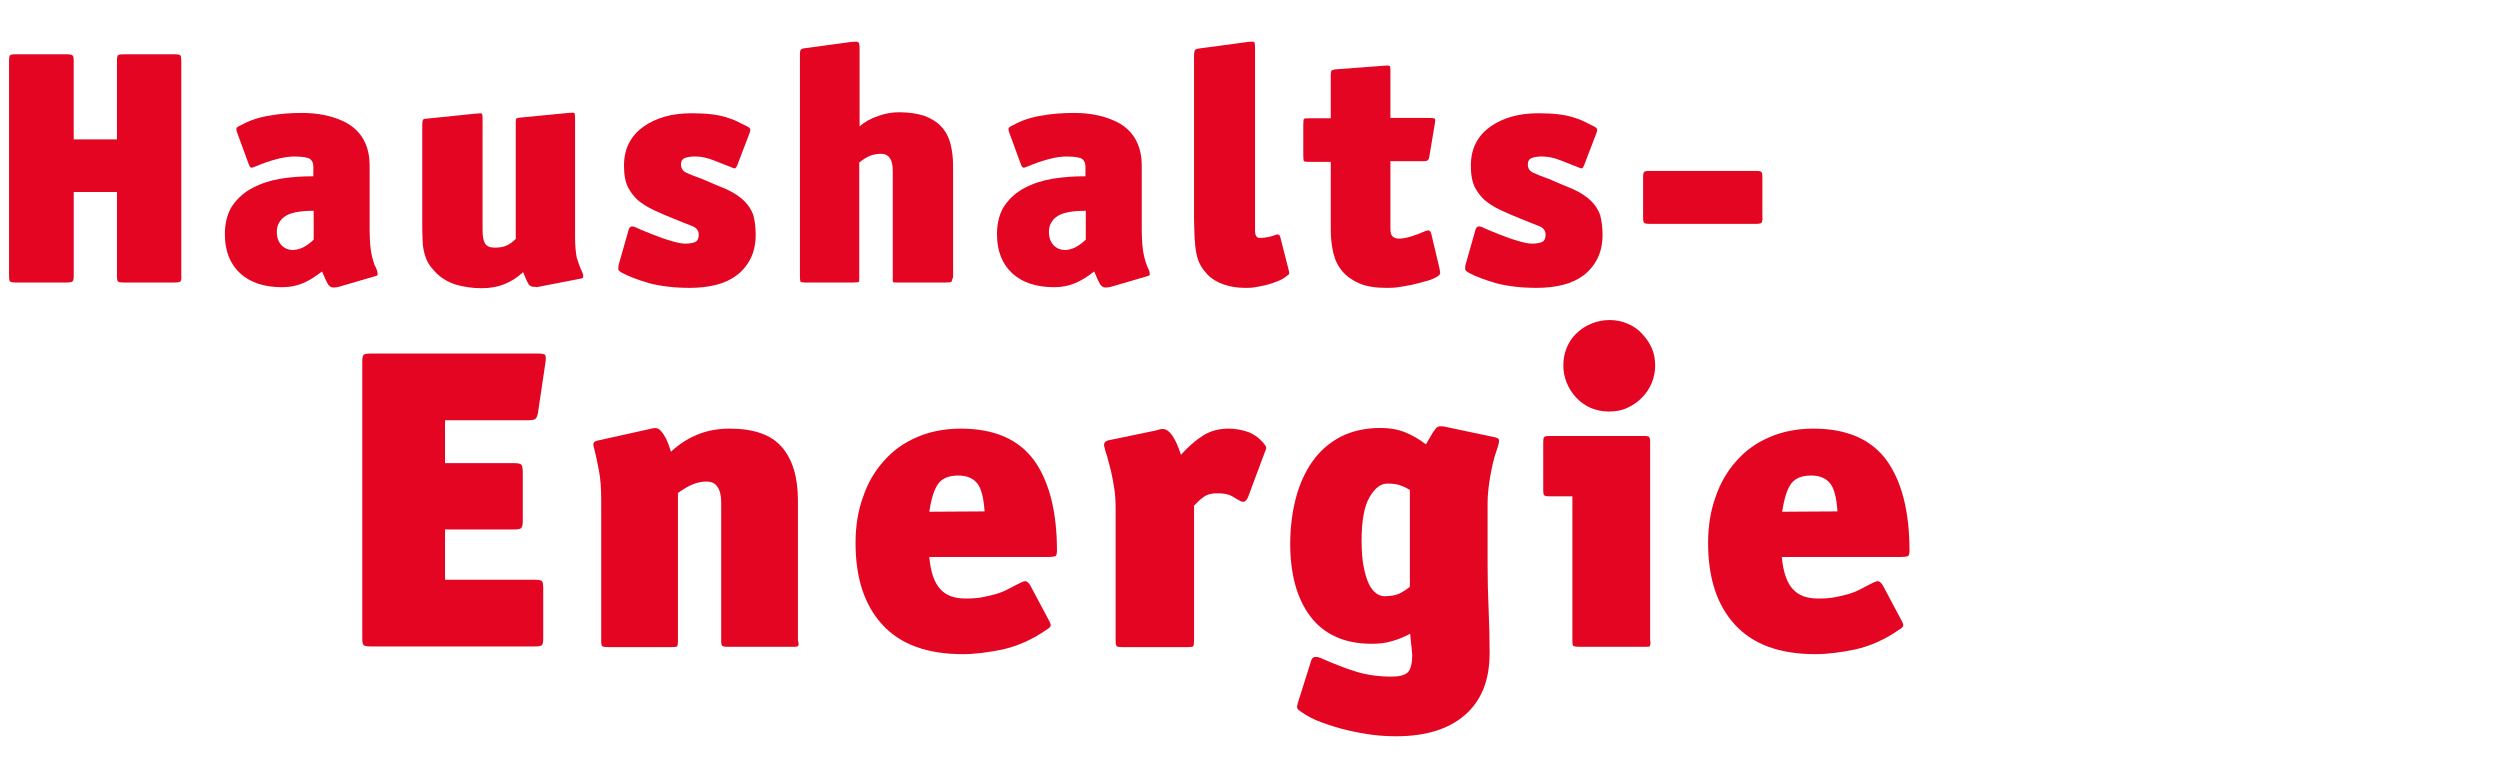
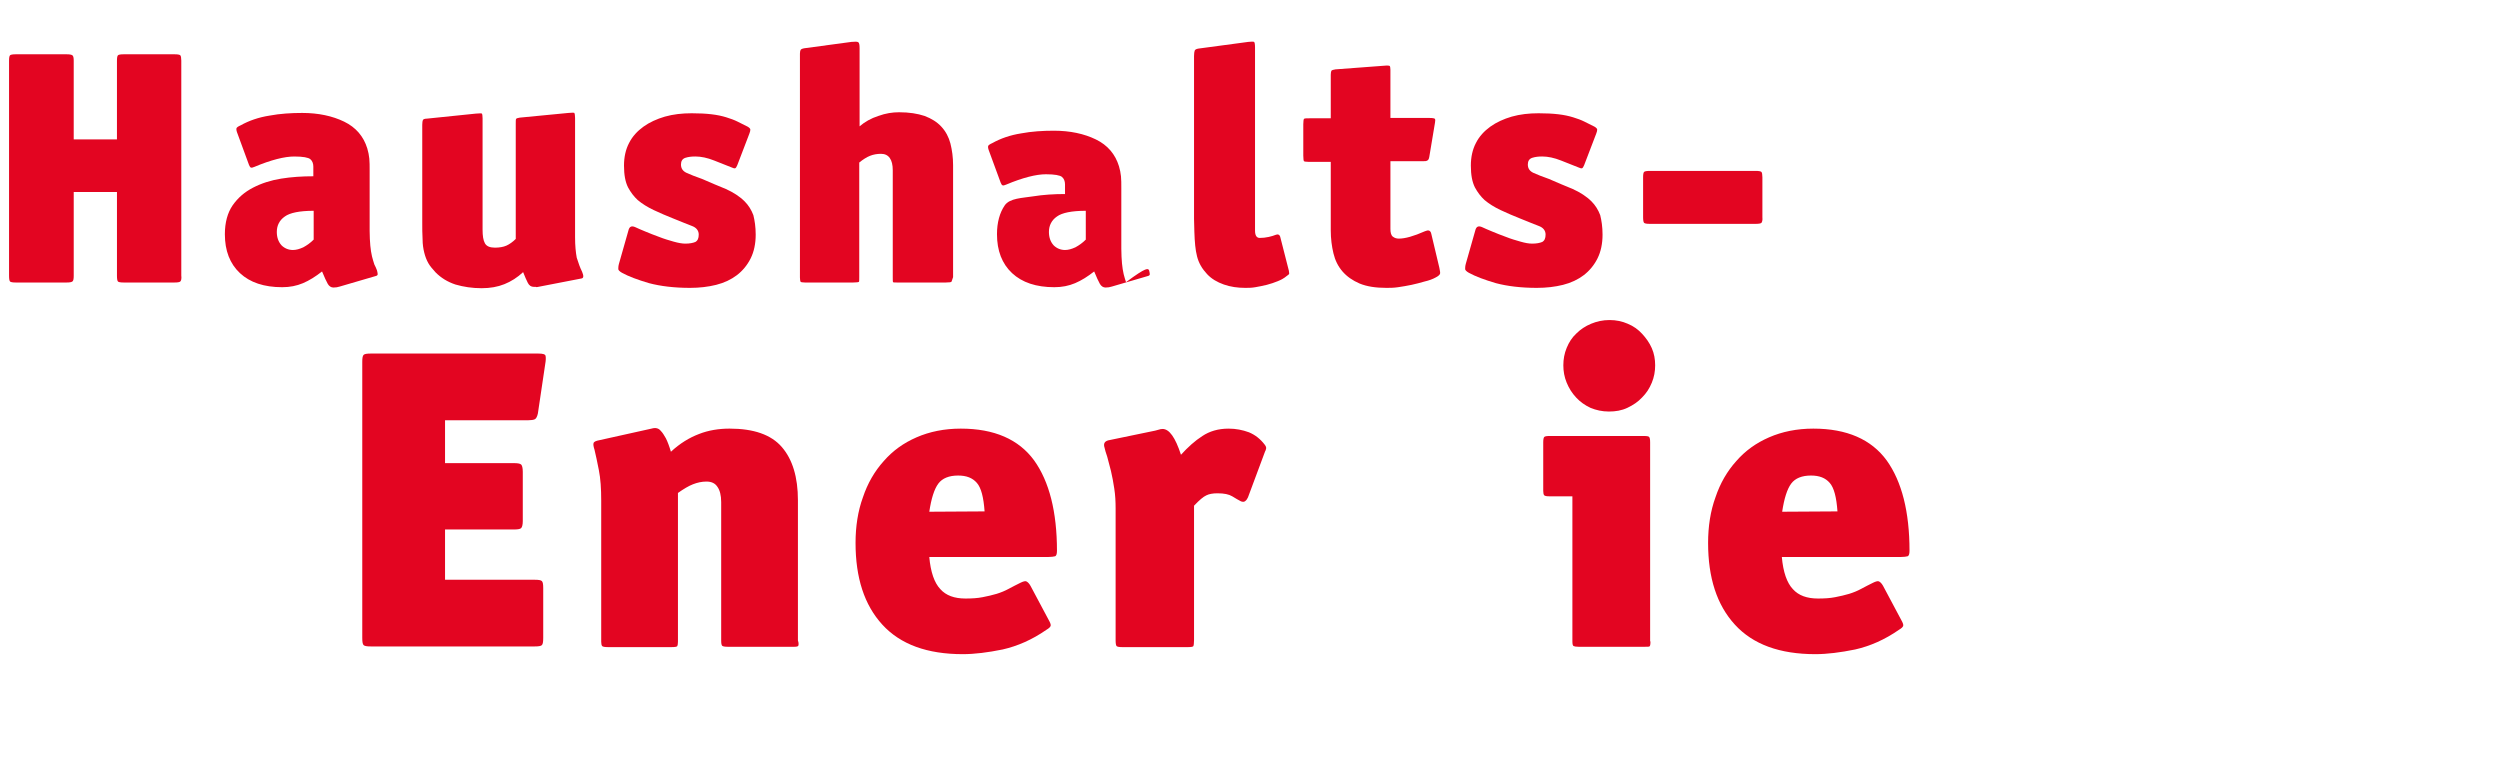
<svg xmlns="http://www.w3.org/2000/svg" version="1.1" id="Ebene_1" x="0px" y="0px" viewBox="0 0 746 230" style="enable-background:new 0 0 746 230;" xml:space="preserve">
  <style type="text/css">
	.st0{fill:#E30521;}
</style>
  <g>
    <path class="st0" d="M53.8,84c-0.2,0.2-0.8,0.3-1.7,0.3H36.9c-0.9,0-1.5-0.1-1.7-0.3c-0.2-0.2-0.3-0.8-0.3-1.7v-25H22v25   c0,0.9-0.1,1.5-0.4,1.7s-0.8,0.3-1.7,0.3H4.7c-0.9,0-1.5-0.1-1.7-0.3c-0.2-0.2-0.3-0.8-0.3-1.7V18.1c0-0.9,0.1-1.4,0.3-1.6   s0.8-0.3,1.7-0.3h15.2c0.9,0,1.4,0.1,1.7,0.3c0.3,0.2,0.4,0.8,0.4,1.6v23.5h12.9V18.1c0-0.9,0.1-1.4,0.3-1.6s0.8-0.3,1.7-0.3h15.2   c0.9,0,1.5,0.1,1.7,0.3c0.2,0.2,0.3,0.8,0.3,1.6v64.1C54.2,83.1,54.1,83.7,53.8,84z" />
    <path class="st0" d="M112.5,80.7c0.1,0.5,0.2,0.8,0.2,1.1c0,0.3-0.2,0.5-0.7,0.6l-10.6,3.1c-0.6,0.2-1.2,0.3-1.9,0.3   c-0.7,0-1.3-0.4-1.7-1.1c-0.4-0.7-1-2-1.7-3.7c-1.9,1.5-3.8,2.7-5.7,3.5c-1.9,0.8-3.9,1.2-6.2,1.2c-5.4,0-9.6-1.4-12.6-4.2   c-3-2.8-4.5-6.7-4.5-11.6c0-3.5,0.8-6.4,2.3-8.6c1.6-2.3,3.6-4,6.1-5.3s5.3-2.2,8.4-2.7s6.3-0.7,9.6-0.7v-2.9   c0-0.9-0.3-1.7-0.9-2.2s-2.2-0.8-4.8-0.8c-2.9,0-6.9,1-11.9,3.1c-0.5,0.2-0.8,0.3-1,0.2c-0.2,0-0.4-0.3-0.6-0.8l-3.6-9.8   c-0.2-0.6-0.2-1-0.1-1.2s0.5-0.5,1.2-0.8c2.5-1.4,5.4-2.4,8.6-2.9c3.2-0.6,6.5-0.8,9.8-0.8c4.8,0,9,0.9,12.5,2.6   c3.5,1.7,5.8,4.4,6.9,8c0.3,1,0.5,2,0.6,3s0.1,2.2,0.1,3.5v18.1c0,1.7,0.1,3.2,0.2,4.4c0.1,1.2,0.3,2.3,0.5,3.2   c0.2,0.9,0.5,1.7,0.7,2.4C112,79.5,112.3,80.1,112.5,80.7z M93.6,62.9c-4.2,0-7.1,0.6-8.6,1.7c-1.6,1.1-2.4,2.7-2.4,4.6   c0,1.7,0.5,3,1.4,4c0.9,0.9,2.1,1.4,3.4,1.4c1,0,2-0.3,3.1-0.8c1.1-0.6,2.1-1.3,3.1-2.3V62.9z" />
    <path class="st0" d="M173.7,81.1c0.5,1.2,0.5,1.9-0.2,2l-12.9,2.5c-0.3,0.1-0.6,0.1-0.7,0c-0.1,0-0.3,0-0.6,0   c-0.8,0-1.4-0.4-1.8-1.2c-0.4-0.8-0.9-1.9-1.4-3.2c-1.7,1.6-3.6,2.8-5.6,3.6c-2,0.8-4.2,1.2-6.8,1.2c-2.8,0-5.4-0.4-7.8-1.1   c-2.4-0.8-4.3-2-5.9-3.6c-0.9-1-1.7-1.9-2.2-2.8s-0.9-1.9-1.2-3.1c-0.3-1.2-0.5-2.5-0.5-4c-0.1-1.5-0.1-3.3-0.1-5.4V37.2   c0-0.7,0.1-1.2,0.2-1.4s0.5-0.4,1.2-0.4l14.6-1.5c1.1-0.1,1.7-0.1,1.8,0s0.2,0.6,0.2,1.4v33.2c0,1.9,0.2,3.2,0.7,4.1s1.5,1.3,3,1.3   c1.3,0,2.5-0.2,3.4-0.6s1.9-1.1,2.8-2V36.9c0-0.7,0-1.2,0.1-1.4s0.5-0.3,1.1-0.4l14.5-1.4c1.1-0.1,1.7-0.1,1.8,0   c0.1,0.2,0.2,0.7,0.2,1.5v35.6c0,2.5,0.2,4.5,0.5,6.1C172.6,78.5,173.1,79.9,173.7,81.1z" />
    <path class="st0" d="M225.5,70c0,2.7-0.5,5.1-1.5,7.1s-2.4,3.7-4.1,5c-1.7,1.3-3.8,2.3-6.2,2.9s-5,0.9-7.8,0.9   c-4.7,0-8.8-0.5-12.2-1.4c-3.4-1-6.1-2-8.1-3.1c-0.7-0.4-1.1-0.8-1.1-1.1c0-0.4,0-0.9,0.2-1.6l2.9-10.2c0.3-0.9,0.9-1.2,2-0.7   c0.7,0.3,1.7,0.8,3,1.3s2.6,1.1,4.1,1.6c1.5,0.6,2.9,1,4.3,1.4c1.4,0.4,2.6,0.6,3.5,0.6c1.3,0,2.3-0.2,3-0.5c0.7-0.4,1-1.1,1-2.2   c0-1.2-0.7-2.1-2.1-2.6c-1.4-0.5-3.2-1.3-5.5-2.2c-2-0.8-3.9-1.6-5.8-2.5c-1.9-0.9-3.5-1.9-4.8-3c-1.1-1-2.1-2.3-2.9-3.8   c-0.8-1.6-1.2-3.7-1.2-6.5c0-2.5,0.5-4.8,1.5-6.7c1-2,2.5-3.6,4.3-4.9c1.8-1.3,4-2.3,6.4-3c2.5-0.7,5.1-1,8-1   c2.3,0,4.2,0.1,5.9,0.3s3.1,0.5,4.4,0.9c1.3,0.4,2.4,0.8,3.4,1.3s2,1,3,1.5c0.5,0.3,0.8,0.6,0.8,0.9c0,0.3-0.1,0.7-0.3,1.2   l-3.6,9.4c-0.2,0.5-0.4,0.8-0.6,0.9c-0.2,0.1-0.6,0-1-0.2c-1.5-0.6-3.3-1.3-5.3-2.1s-3.9-1.2-5.6-1.2c-1.1,0-2.1,0.1-3,0.4   s-1.3,1-1.3,2c0,1.2,0.6,2,1.7,2.5c1.1,0.5,2.6,1.1,4.6,1.8c2.5,1.1,4.9,2.1,7.1,3c2.2,1,4.1,2.2,5.6,3.7c1.1,1.1,2,2.5,2.6,4.1   C225.2,65.8,225.5,67.7,225.5,70z" />
    <path class="st0" d="M283.9,84.1c-0.1,0.1-0.7,0.2-1.7,0.2h-14.5c-0.7,0-1.1,0-1.2-0.1s-0.1-0.6-0.1-1.4v-32c0-3.2-1.2-4.9-3.5-4.9   c-1.2,0-2.3,0.2-3.3,0.6c-1,0.4-2.1,1.1-3.2,2v34.2c0,0.8,0,1.3-0.1,1.4s-0.7,0.2-1.7,0.2h-14.4c-0.7,0-1.2-0.1-1.3-0.2   c-0.1-0.2-0.2-0.6-0.2-1.3V16c0-0.5,0.1-0.9,0.2-1.1c0.1-0.2,0.5-0.4,1.1-0.5l14.1-1.9c1.1-0.1,1.7-0.1,2,0.1   c0.3,0.2,0.4,0.8,0.4,1.8v23.3c1.5-1.3,3.4-2.4,5.6-3.1c2.2-0.8,4.2-1.1,6.2-1.1c3,0,5.5,0.4,7.6,1.1c2.1,0.8,3.7,1.8,5,3.2   s2.2,3.1,2.7,5c0.5,2,0.8,4.1,0.8,6.5v33.4C284.1,83.5,284,84,283.9,84.1z" />
-     <path class="st0" d="M342.9,80.7c0.1,0.5,0.2,0.8,0.2,1.1c0,0.3-0.2,0.5-0.7,0.6l-10.6,3.1c-0.6,0.2-1.2,0.3-1.9,0.3   c-0.7,0-1.3-0.4-1.7-1.1c-0.4-0.7-1-2-1.7-3.7c-1.9,1.5-3.8,2.7-5.7,3.5c-1.9,0.8-3.9,1.2-6.2,1.2c-5.4,0-9.6-1.4-12.6-4.2   c-3-2.8-4.5-6.7-4.5-11.6c0-3.5,0.8-6.4,2.3-8.6c1.6-2.3,3.6-4,6.1-5.3s5.3-2.2,8.4-2.7s6.3-0.7,9.6-0.7v-2.9   c0-0.9-0.3-1.7-0.9-2.2s-2.2-0.8-4.8-0.8c-2.9,0-6.9,1-11.9,3.1c-0.5,0.2-0.8,0.3-1,0.2c-0.2,0-0.4-0.3-0.6-0.8l-3.6-9.8   c-0.2-0.6-0.2-1-0.1-1.2s0.5-0.5,1.2-0.8c2.5-1.4,5.4-2.4,8.6-2.9c3.2-0.6,6.5-0.8,9.8-0.8c4.8,0,9,0.9,12.5,2.6   c3.5,1.7,5.8,4.4,6.9,8c0.3,1,0.5,2,0.6,3s0.1,2.2,0.1,3.5v18.1c0,1.7,0.1,3.2,0.2,4.4c0.1,1.2,0.3,2.3,0.5,3.2   c0.2,0.9,0.5,1.7,0.7,2.4C342.3,79.5,342.6,80.1,342.9,80.7z M324,62.9c-4.2,0-7.1,0.6-8.6,1.7c-1.6,1.1-2.4,2.7-2.4,4.6   c0,1.7,0.5,3,1.4,4c0.9,0.9,2.1,1.4,3.4,1.4c1,0,2-0.3,3.1-0.8c1.1-0.6,2.1-1.3,3.1-2.3V62.9z" />
+     <path class="st0" d="M342.9,80.7c0.1,0.5,0.2,0.8,0.2,1.1c0,0.3-0.2,0.5-0.7,0.6l-10.6,3.1c-0.6,0.2-1.2,0.3-1.9,0.3   c-0.7,0-1.3-0.4-1.7-1.1c-0.4-0.7-1-2-1.7-3.7c-1.9,1.5-3.8,2.7-5.7,3.5c-1.9,0.8-3.9,1.2-6.2,1.2c-5.4,0-9.6-1.4-12.6-4.2   c-3-2.8-4.5-6.7-4.5-11.6c0-3.5,0.8-6.4,2.3-8.6s5.3-2.2,8.4-2.7s6.3-0.7,9.6-0.7v-2.9   c0-0.9-0.3-1.7-0.9-2.2s-2.2-0.8-4.8-0.8c-2.9,0-6.9,1-11.9,3.1c-0.5,0.2-0.8,0.3-1,0.2c-0.2,0-0.4-0.3-0.6-0.8l-3.6-9.8   c-0.2-0.6-0.2-1-0.1-1.2s0.5-0.5,1.2-0.8c2.5-1.4,5.4-2.4,8.6-2.9c3.2-0.6,6.5-0.8,9.8-0.8c4.8,0,9,0.9,12.5,2.6   c3.5,1.7,5.8,4.4,6.9,8c0.3,1,0.5,2,0.6,3s0.1,2.2,0.1,3.5v18.1c0,1.7,0.1,3.2,0.2,4.4c0.1,1.2,0.3,2.3,0.5,3.2   c0.2,0.9,0.5,1.7,0.7,2.4C342.3,79.5,342.6,80.1,342.9,80.7z M324,62.9c-4.2,0-7.1,0.6-8.6,1.7c-1.6,1.1-2.4,2.7-2.4,4.6   c0,1.7,0.5,3,1.4,4c0.9,0.9,2.1,1.4,3.4,1.4c1,0,2-0.3,3.1-0.8c1.1-0.6,2.1-1.3,3.1-2.3V62.9z" />
    <path class="st0" d="M384.7,81.6c0,0.2-0.3,0.5-0.8,0.8c-0.7,0.6-1.6,1.1-2.6,1.5s-2.1,0.8-3.3,1.1c-1.2,0.3-2.3,0.5-3.4,0.7   s-2.1,0.2-3,0.2c-2.3,0-4.4-0.3-6.4-1s-3.7-1.7-5-3.1c-1.5-1.6-2.5-3.3-3-5.3c-0.5-1.9-0.7-4.3-0.8-7.3l-0.1-3.9V16.7   c0-0.8,0.1-1.3,0.2-1.6s0.5-0.5,1.1-0.6l14.9-2c0.9-0.1,1.5-0.1,1.7,0s0.3,0.7,0.3,1.7v54.6c0,1.5,0.5,2.2,1.4,2.2s1.8-0.1,2.7-0.3   c0.9-0.2,1.5-0.4,2-0.6c0.7-0.3,1.2-0.1,1.4,0.5l2.6,10.2C384.6,81.1,384.7,81.4,384.7,81.6z" />
    <path class="st0" d="M429.7,81.7c-0.1,0.3-0.5,0.7-1.3,1.1c-0.9,0.5-2,0.9-3.3,1.2c-1.3,0.4-2.6,0.7-3.9,1c-1.4,0.3-2.7,0.5-4,0.7   s-2.5,0.2-3.5,0.2c-3.2,0-5.8-0.4-8-1.3c-2.1-0.9-3.8-2.1-5.1-3.6c-1.3-1.5-2.2-3.3-2.7-5.4s-0.8-4.4-0.8-6.8V48.3h-6.6   c-0.8,0-1.3-0.1-1.4-0.2c-0.1-0.1-0.2-0.7-0.2-1.7v-9.3c0-0.9,0.1-1.5,0.2-1.6c0.1-0.2,0.7-0.2,1.7-0.2h6.3v-13   c0-0.6,0.1-1,0.2-1.2c0.2-0.2,0.6-0.3,1.2-0.4l14.7-1.1c0.9-0.1,1.4,0,1.5,0.1s0.2,0.5,0.2,1.1v14.4h11.7c0.9,0,1.5,0.1,1.6,0.3   s0.1,0.6,0,1.1l-1.7,10.2c-0.1,0.6-0.3,1-0.6,1.1c-0.3,0.2-0.7,0.2-1.2,0.2h-9.8v20.2c0,1.1,0.2,1.9,0.7,2.3s1.1,0.6,1.8,0.6   c1.9,0,4.4-0.7,7.8-2.2c0.5-0.2,0.9-0.3,1.2-0.2c0.3,0.1,0.6,0.4,0.7,1l2.4,10.1C429.7,80.9,429.8,81.4,429.7,81.7z" />
    <path class="st0" d="M478.2,70c0,2.7-0.5,5.1-1.5,7.1s-2.4,3.7-4.1,5s-3.8,2.3-6.2,2.9c-2.4,0.6-5,0.9-7.8,0.9   c-4.7,0-8.8-0.5-12.2-1.4c-3.4-1-6.1-2-8.1-3.1c-0.7-0.4-1.1-0.8-1.1-1.1c0-0.4,0-0.9,0.2-1.6l2.9-10.2c0.3-0.9,0.9-1.2,2-0.7   c0.7,0.3,1.7,0.8,3,1.3s2.6,1.1,4.1,1.6c1.5,0.6,2.9,1,4.3,1.4s2.5,0.6,3.5,0.6c1.3,0,2.3-0.2,3-0.5c0.7-0.4,1-1.1,1-2.2   c0-1.2-0.7-2.1-2.1-2.6s-3.2-1.3-5.5-2.2c-2-0.8-3.9-1.6-5.8-2.5s-3.5-1.9-4.8-3c-1.1-1-2.1-2.3-2.9-3.8c-0.8-1.6-1.2-3.7-1.2-6.5   c0-2.5,0.5-4.8,1.5-6.7c1-2,2.5-3.6,4.3-4.9c1.8-1.3,4-2.3,6.4-3c2.5-0.7,5.1-1,8-1c2.3,0,4.2,0.1,5.9,0.3c1.7,0.2,3.1,0.5,4.4,0.9   s2.4,0.8,3.4,1.3s2,1,3,1.5c0.5,0.3,0.8,0.6,0.8,0.9c0,0.3-0.1,0.7-0.3,1.2l-3.6,9.4c-0.2,0.5-0.4,0.8-0.6,0.9   c-0.2,0.1-0.6,0-1-0.2c-1.5-0.6-3.3-1.3-5.3-2.1s-3.9-1.2-5.6-1.2c-1.1,0-2.1,0.1-3,0.4c-0.9,0.3-1.3,1-1.3,2c0,1.2,0.6,2,1.7,2.5   s2.6,1.1,4.6,1.8c2.5,1.1,4.9,2.1,7.1,3c2.2,1,4.1,2.2,5.6,3.7c1.1,1.1,2,2.5,2.6,4.1C477.9,65.8,478.2,67.7,478.2,70z" />
    <path class="st0" d="M525.6,66.5c-0.2,0.2-0.8,0.3-1.7,0.3h-31.6c-0.9,0-1.5-0.1-1.7-0.3c-0.2-0.2-0.3-0.8-0.3-1.7V52.9   c0-0.9,0.1-1.4,0.3-1.6c0.2-0.2,0.8-0.3,1.7-0.3h31.6c0.9,0,1.5,0.1,1.7,0.3s0.3,0.8,0.3,1.6v11.9C526,65.7,525.8,66.3,525.6,66.5z   " />
  </g>
  <g>
    <path class="st0" d="M160.5,123.4c-0.2,0.9-0.5,1.5-0.9,1.7s-1.1,0.3-1.9,0.3h-24.9v12.8h20.5c1.1,0,1.8,0.1,2.2,0.4   c0.3,0.3,0.5,1,0.5,2.2v14.7c0,1.1-0.2,1.8-0.5,2.1s-1.1,0.4-2.2,0.4h-20.5v15h26.7c1.2,0,1.9,0.1,2.2,0.4c0.3,0.3,0.4,1,0.4,2.1   v14.8c0,1.2-0.1,1.9-0.4,2.2c-0.3,0.3-1,0.4-2.2,0.4h-48.8c-1.2,0-1.9-0.1-2.2-0.4c-0.3-0.3-0.4-1-0.4-2.2V108   c0-1.1,0.1-1.8,0.4-2.1c0.3-0.3,1-0.4,2.2-0.4h49.9c1.4,0,2.1,0.2,2.2,0.7c0.1,0.5,0.1,1.3-0.1,2.4L160.5,123.4z" />
    <path class="st0" d="M238.2,192.7c-0.1,0.2-0.5,0.3-1.2,0.3h-19.8c-0.9,0-1.5-0.1-1.7-0.3s-0.3-0.7-0.3-1.6v-41.3   c0-2-0.4-3.5-1.1-4.5c-0.7-1.1-1.8-1.6-3.3-1.6c-1.4,0-2.7,0.3-4,0.8s-2.8,1.4-4.5,2.6v44.4c0,0.7-0.1,1.1-0.2,1.3   c-0.1,0.2-0.7,0.3-1.7,0.3h-19c-0.9,0-1.5-0.1-1.7-0.3s-0.3-0.7-0.3-1.3v-42.1c0-3.6-0.2-6.6-0.7-9.1s-0.9-4.5-1.3-6.1   c-0.3-0.9-0.4-1.6-0.3-1.9c0-0.3,0.4-0.6,1.1-0.8l16.2-3.6c0.7-0.2,1.2-0.2,1.6-0.1c0.4,0.1,0.8,0.3,1.2,0.8c0.5,0.5,1,1.3,1.5,2.2   c0.5,1,1,2.3,1.5,4c2.7-2.5,5.5-4.2,8.4-5.3c2.8-1.1,5.9-1.6,9.1-1.6c7.2,0,12.4,1.8,15.6,5.5c3.2,3.7,4.8,9,4.8,15.9v41.8   C238.4,192,238.3,192.5,238.2,192.7z" />
    <path class="st0" d="M315.4,164.4c0,0.9-0.2,1.5-0.6,1.6s-1.1,0.2-1.9,0.2h-35.6c0.4,4.5,1.5,7.7,3.3,9.6c1.7,1.9,4.2,2.8,7.5,2.8   c1.9,0,3.6-0.1,5.1-0.4s2.9-0.6,4.2-1c1.3-0.4,2.5-0.9,3.6-1.5s2.3-1.2,3.5-1.8c0.8-0.4,1.5-0.6,1.8-0.4c0.4,0.2,0.8,0.6,1.2,1.3   l5.7,10.7c0.3,0.6,0.4,1,0.3,1.3s-0.5,0.7-1.2,1.1c-4.3,3-8.7,4.9-13.1,5.9c-4.4,0.9-8.4,1.4-11.9,1.4c-10.6,0-18.6-2.9-24-8.8   c-5.4-5.9-8-14-8-24.4c0-4.9,0.7-9.5,2.2-13.6c1.4-4.2,3.5-7.8,6.2-10.8c2.7-3.1,5.9-5.4,9.8-7.1c3.9-1.7,8.3-2.6,13.2-2.6   c10,0,17.3,3.2,21.9,9.5C313.1,143.7,315.4,152.7,315.4,164.4z M293.8,152.6c-0.3-4.2-1-7-2.3-8.5s-3.1-2.2-5.6-2.2   c-2.7,0-4.7,0.8-5.9,2.4c-1.2,1.6-2.1,4.4-2.7,8.4L293.8,152.6L293.8,152.6z" />
    <path class="st0" d="M372.4,148.4c-0.2,0.4-0.4,0.8-0.8,1.1c-0.3,0.3-0.8,0.3-1.3,0.1c-0.8-0.4-1.6-0.9-2.6-1.5s-2.4-0.9-4.4-0.9   c-1.4,0-2.5,0.2-3.3,0.6c-0.9,0.4-2.1,1.4-3.7,3.1V191c0,1-0.1,1.6-0.2,1.8s-0.7,0.3-1.6,0.3h-19.6c-0.9,0-1.5-0.1-1.7-0.3   s-0.3-0.8-0.3-1.8v-39.3c0-2-0.1-4-0.4-5.9s-0.6-3.7-1-5.3s-0.8-3-1.1-4.2c-0.4-1.2-0.7-2.1-0.8-2.7c-0.4-1.2,0-1.9,1.1-2.2l14-2.9   c0.4-0.1,0.8-0.2,1.1-0.3c0.3-0.1,0.7-0.2,1.1-0.2c2,0,3.8,2.5,5.5,7.7c2.1-2.3,4.2-4.2,6.4-5.6c2.1-1.4,4.7-2.2,7.8-2.2   c2.2,0,4.2,0.4,6.1,1.1c1.9,0.8,3.4,2,4.7,3.7c0.3,0.4,0.5,0.8,0.4,1.2s-0.2,0.7-0.3,0.8L372.4,148.4z" />
-     <path class="st0" d="M446.6,134.4c-0.8,2.2-1.4,4.8-1.9,7.7s-0.8,5.5-0.8,7.9v18.7c0,4.4,0.1,8.8,0.3,13.1   c0.2,4.3,0.3,8.7,0.3,13.1c0,8-2.4,14.1-7.3,18.4c-4.9,4.3-11.8,6.4-20.6,6.4c-2,0-4.3-0.1-6.8-0.4c-2.5-0.3-5.1-0.8-7.7-1.4   c-2.6-0.6-5.1-1.4-7.6-2.3c-2.5-0.9-4.6-2-6.4-3.3c-0.6-0.4-0.9-0.7-1-1c-0.1-0.2,0-0.7,0.1-1.3l4.1-13c0.4-1.2,1.6-1.3,3.6-0.3   c3.2,1.4,6.5,2.7,9.7,3.7s6.8,1.5,10.6,1.5c2.3,0,3.9-0.4,4.8-1.2s1.4-2.6,1.4-5.3c0-0.1,0-0.4-0.1-1.1c0-0.6-0.1-1.3-0.2-2   s-0.1-1.3-0.2-2c0-0.6-0.1-1-0.1-1.2c-1.7,0.9-3.5,1.7-5.4,2.2c-1.9,0.6-3.9,0.8-6.1,0.8c-4.1,0-7.7-0.7-10.7-2.1   c-3.1-1.4-5.6-3.4-7.6-6.1c-2-2.6-3.5-5.8-4.5-9.4c-1-3.7-1.5-7.7-1.5-12.2c0-4.9,0.6-9.5,1.7-13.7s2.8-7.9,5-11s5-5.5,8.4-7.3   c3.4-1.7,7.3-2.6,11.8-2.6c2.7,0,5.2,0.4,7.4,1.3c2.2,0.9,4.3,2.1,6.2,3.6c0.5-0.9,1-1.7,1.4-2.4s0.8-1.4,1.3-2   c0.3-0.6,0.8-0.9,1.4-1c0.6,0,1.2,0,1.9,0.2l14.7,3.1c0.8,0.2,1.2,0.5,1.1,1.1C447.3,132.3,447,133.2,446.6,134.4z M420.7,146.2   c-0.9-0.5-1.7-1-2.7-1.3c-0.9-0.4-2.3-0.6-4-0.6c-2,0-3.7,1.3-5.3,4c-1.6,2.7-2.4,7-2.4,13.1c0,3,0.2,5.5,0.6,7.6s0.9,3.8,1.5,5.1   s1.4,2.3,2.2,2.9c0.8,0.6,1.6,0.9,2.4,0.9c1.8,0,3.3-0.2,4.4-0.7s2.2-1.2,3.3-2.1V146.2z" />
    <path class="st0" d="M492.5,191.4c0,0.9-0.1,1.4-0.3,1.5c-0.2,0.1-0.7,0.1-1.7,0.1h-19.4c-0.8,0-1.3-0.1-1.5-0.2   c-0.3-0.1-0.4-0.6-0.4-1.5v-43.2h-6.9c-0.8,0-1.3-0.1-1.5-0.3s-0.3-0.7-0.3-1.3V132c0-0.8,0.1-1.4,0.3-1.6c0.2-0.2,0.7-0.3,1.5-0.3   h28.3c0.8,0,1.4,0.1,1.5,0.3c0.2,0.2,0.3,0.7,0.3,1.6v59.4H492.5z M493.9,109c0,1.8-0.3,3.5-1,5.2s-1.6,3.1-2.9,4.4   c-1.2,1.3-2.7,2.3-4.4,3.1c-1.7,0.8-3.5,1.1-5.5,1.1s-3.8-0.4-5.5-1.1c-1.7-0.8-3.1-1.8-4.3-3.1c-1.2-1.3-2.1-2.7-2.8-4.4   c-0.7-1.7-1-3.4-1-5.2s0.3-3.5,1-5.2s1.6-3.1,2.9-4.3c1.2-1.2,2.7-2.2,4.4-2.9c1.7-0.7,3.5-1.1,5.5-1.1s3.8,0.4,5.4,1.1   c1.7,0.7,3.1,1.7,4.3,3c1.2,1.3,2.2,2.7,2.9,4.3C493.6,105.5,493.9,107.2,493.9,109z" />
    <path class="st0" d="M569.8,164.4c0,0.9-0.2,1.5-0.6,1.6c-0.4,0.1-1.1,0.2-1.9,0.2h-35.6c0.4,4.5,1.5,7.7,3.3,9.6   c1.7,1.9,4.2,2.8,7.5,2.8c1.9,0,3.6-0.1,5.1-0.4s2.9-0.6,4.2-1s2.5-0.9,3.6-1.5s2.3-1.2,3.5-1.8c0.8-0.4,1.5-0.6,1.8-0.4   c0.4,0.2,0.8,0.6,1.2,1.3l5.7,10.7c0.3,0.6,0.4,1,0.3,1.3c-0.1,0.3-0.5,0.7-1.2,1.1c-4.3,3-8.7,4.9-13.1,5.9   c-4.4,0.9-8.4,1.4-11.9,1.4c-10.6,0-18.6-2.9-24-8.8c-5.4-5.9-8-14-8-24.4c0-4.9,0.7-9.5,2.2-13.6c1.4-4.2,3.5-7.8,6.2-10.8   c2.7-3.1,5.9-5.4,9.8-7.1c3.9-1.7,8.3-2.6,13.2-2.6c10,0,17.3,3.2,21.9,9.5C567.5,143.7,569.8,152.7,569.8,164.4z M548.3,152.6   c-0.3-4.2-1-7-2.3-8.5s-3.1-2.2-5.6-2.2c-2.7,0-4.7,0.8-5.9,2.4c-1.2,1.6-2.1,4.4-2.7,8.4L548.3,152.6L548.3,152.6z" />
  </g>
</svg>